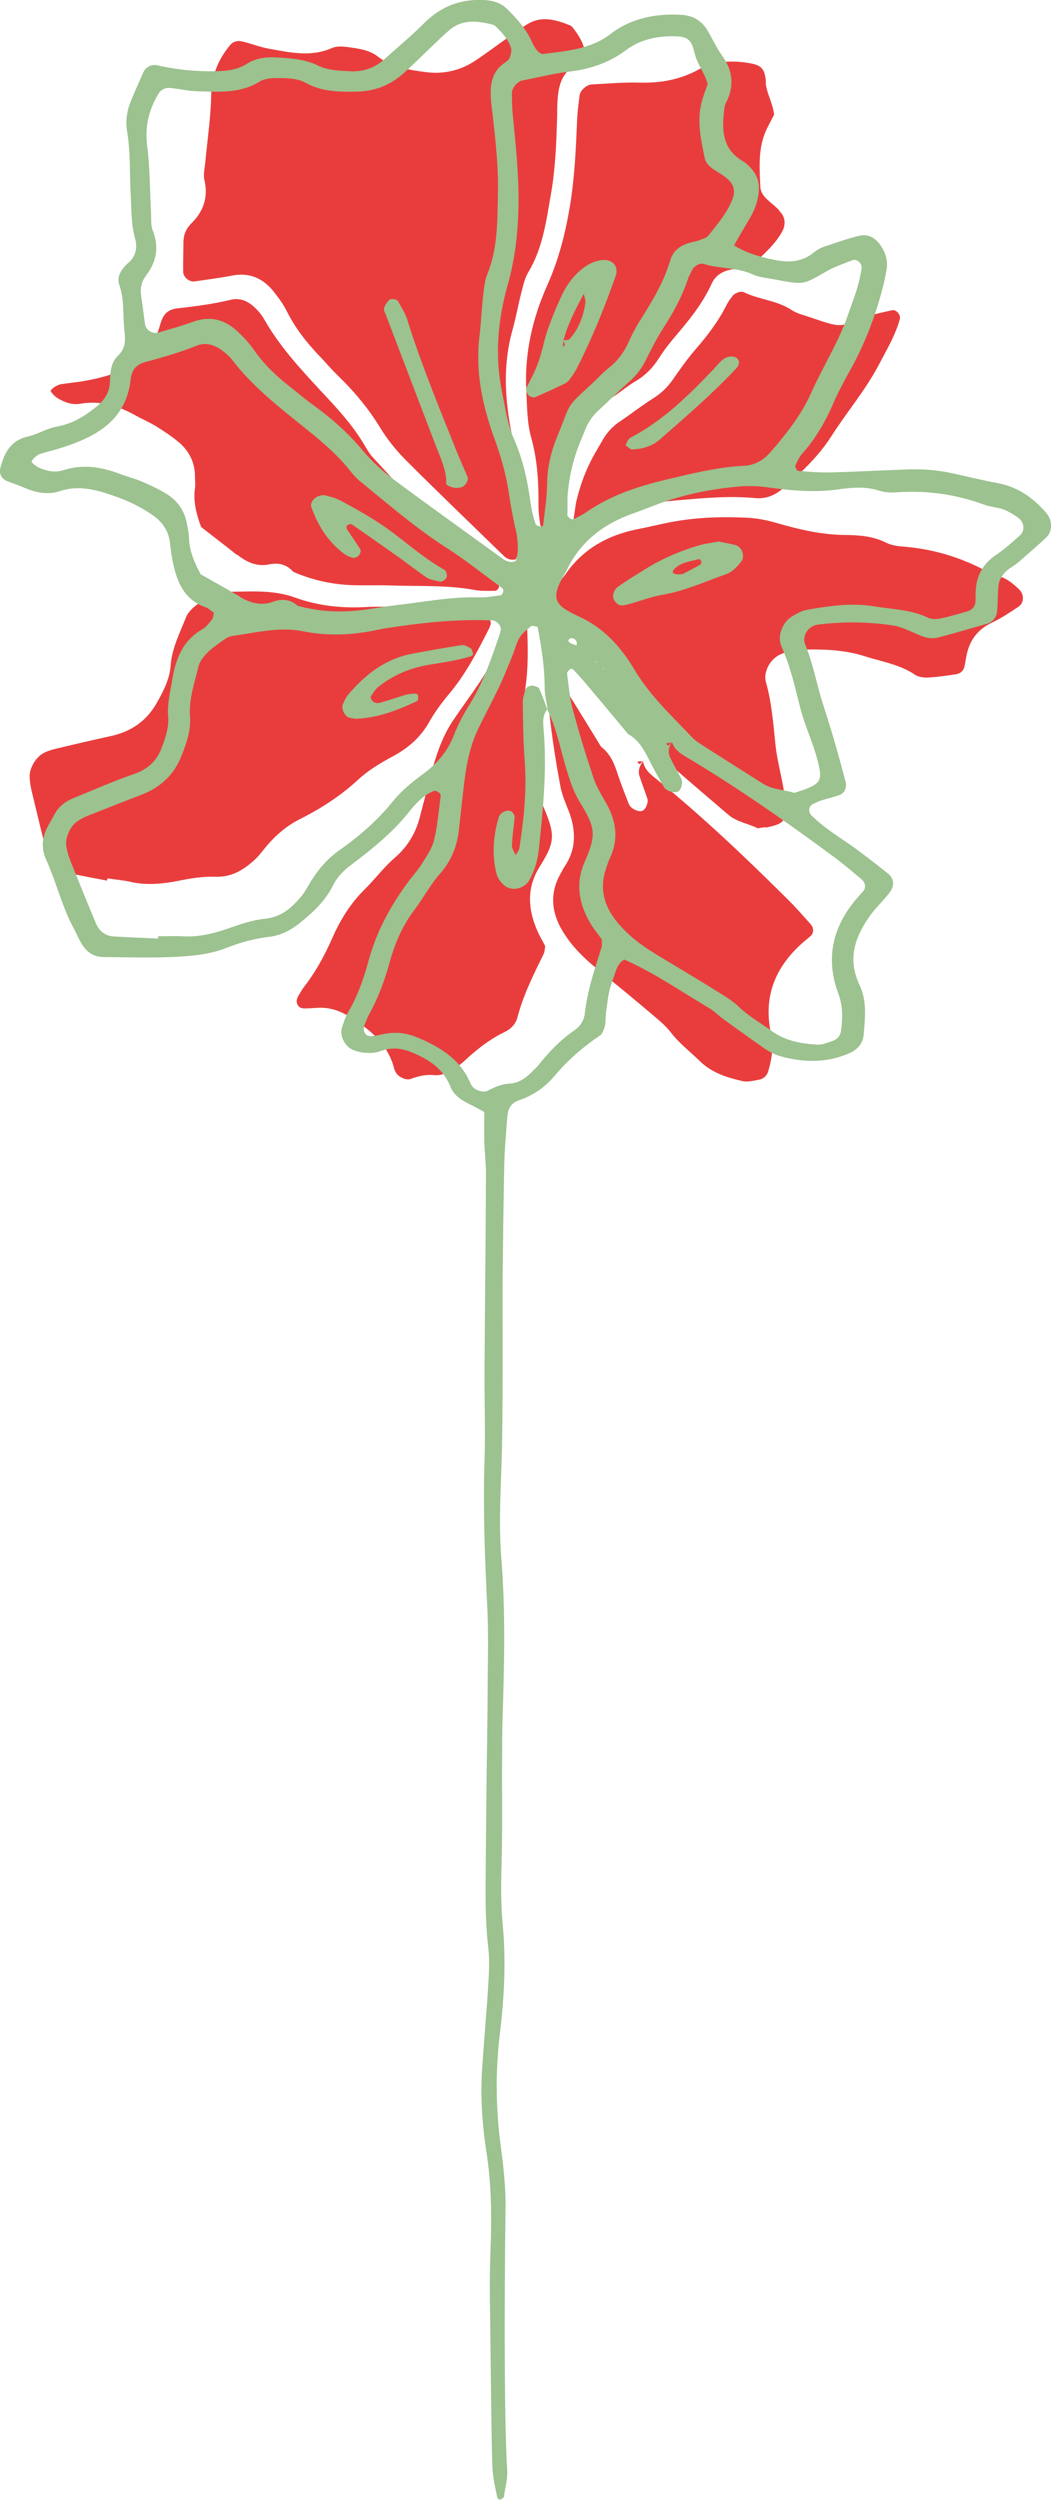
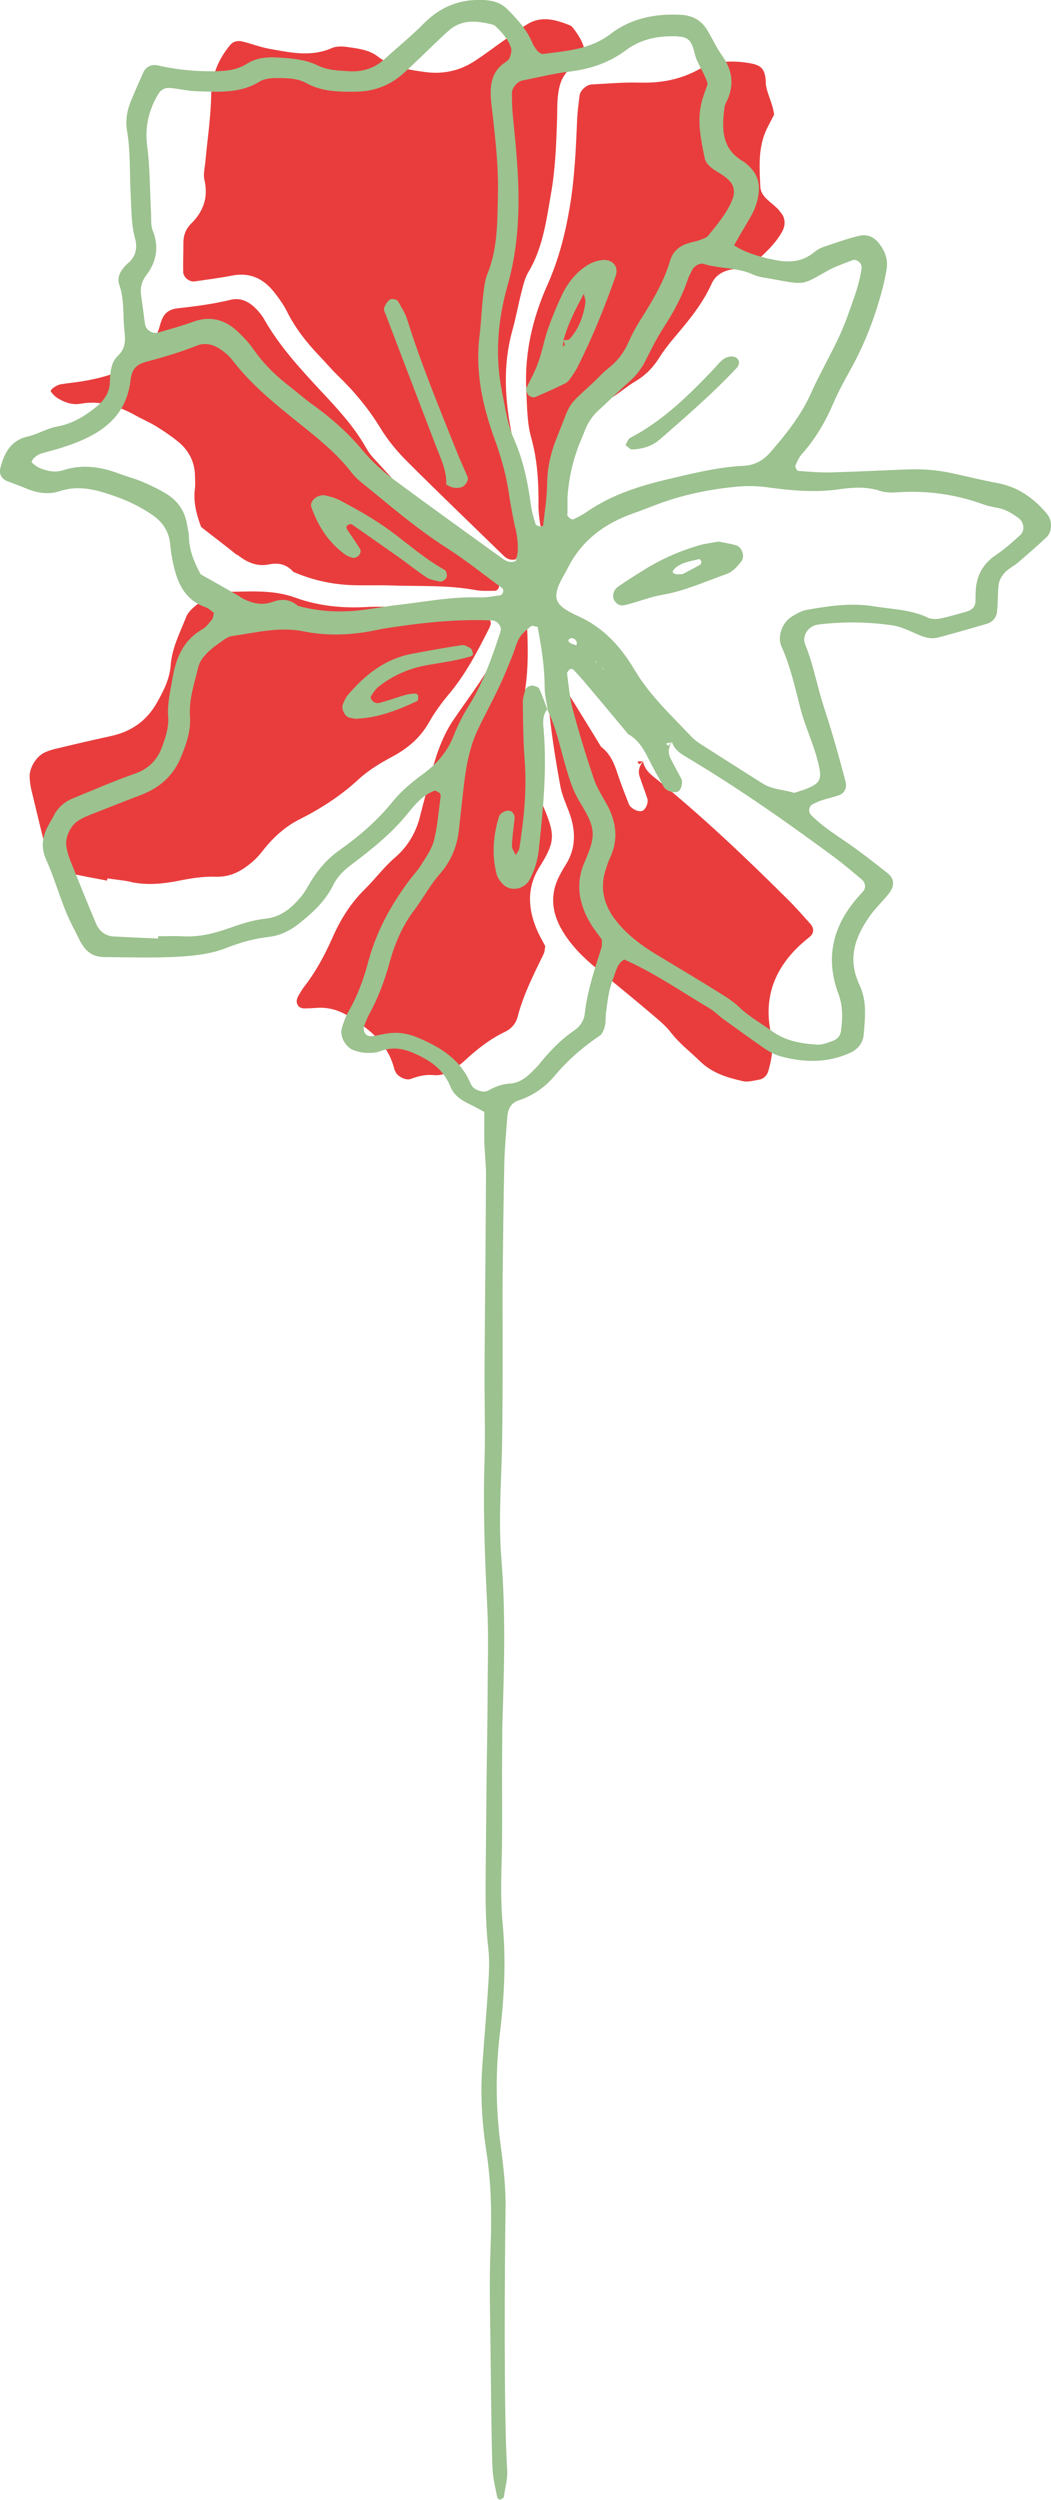
<svg xmlns="http://www.w3.org/2000/svg" id="Calque_2" viewBox="0 0 51.06 121.35">
  <defs>
    <style>.cls-1{fill:#9cc28f;}.cls-2{fill:#e93d3d;}</style>
  </defs>
  <g id="Calque_1-2">
    <path class="cls-2" d="m30.97,36.97c.12.28.19-.03.29-.03-.18.21-.28.46-.19.74.12.37.26.72.38,1.09.06.18-.07.5-.22.58-.19.1-.59-.09-.68-.32-.18-.46-.36-.92-.52-1.39-.17-.53-.36-1.04-.83-1.39-.57-.94-1.15-1.87-1.73-2.81-.14-.23-.3-.46-.46-.68-.02-.03-.12-.06-.15-.04-.07.05-.18.13-.18.19,0,.61-.05,1.22.02,1.81.13,1.15.31,2.29.52,3.43.08.43.26.84.42,1.25.35.93.36,1.83-.22,2.68-.09.14-.16.29-.24.43-.48.92-.37,1.81.14,2.67.43.72,1.01,1.3,1.66,1.83.98.8,1.96,1.6,2.92,2.42.25.21.5.44.7.7.41.53.94.93,1.41,1.39.59.57,1.31.79,2.06.96.25.06.54-.02.81-.07.23-.04.39-.21.45-.43.17-.59.26-1.19.13-1.79-.39-1.79.19-3.24,1.54-4.43.12-.11.26-.21.38-.32.16-.15.17-.39,0-.58-.37-.41-.73-.83-1.12-1.21-2.03-2.02-4.11-3.99-6.33-5.8-.3-.24-.62-.47-.69-.9-.09,0-.19.01-.28.02Z" />
    <path class="cls-2" d="m25.52,34.57c0-.38-.05-.78,0-1.15.15-.99.13-1.97.09-2.96-.12-.03-.25-.11-.31-.08-.23.14-.48.28-.65.48-.2.25-.32.58-.49.86-.28.47-.56.95-.86,1.4-.43.64-.89,1.26-1.32,1.9-.55.84-.84,1.79-1.09,2.75-.16.64-.34,1.28-.5,1.92-.2.77-.61,1.43-1.2,1.94-.55.47-.97,1.05-1.48,1.55-.68.67-1.17,1.46-1.55,2.32-.38.86-.82,1.68-1.4,2.42-.07.09-.12.19-.18.28-.12.19-.24.38-.11.6.1.16.28.16.44.15.22,0,.44-.03.66-.03.51,0,.97.16,1.4.43,1.01.62,1.89,1.34,2.19,2.56.01.05.05.1.07.15.1.2.49.4.71.32.36-.13.72-.23,1.12-.19.39.04.76-.12,1.08-.36.13-.1.27-.19.39-.3.61-.57,1.25-1.08,2-1.44.3-.14.54-.4.62-.74.28-1.07.78-2.05,1.26-3.04.05-.09.05-.21.08-.38-.13-.25-.3-.53-.42-.83-.43-1.02-.47-2.04.14-3.01.77-1.23.77-1.56.19-2.93-.24-.56-.33-1.16-.42-1.76-.14-.97-.18-1.97-.49-2.91v.06Z" />
    <path class="cls-2" d="m25.24,25.56c-.03-.55-.06-1.1-.06-1.65,0-.94-.12-1.86-.31-2.79-.34-1.69-.45-3.38.02-5.07.18-.64.29-1.29.46-1.93.08-.32.16-.65.33-.93.7-1.17.86-2.49,1.09-3.79.22-1.25.26-2.52.3-3.79,0-.33,0-.66.04-.99.07-.63.28-1.18.91-1.47.1-.04.21-.11.26-.2.07-.14.16-.31.13-.45-.07-.45-.32-.82-.59-1.17-.03-.04-.08-.08-.13-.1-.68-.27-1.37-.48-2.06-.06-.38.23-.73.5-1.09.75-.5.35-.98.72-1.49,1.05-.72.47-1.53.64-2.37.53-.82-.11-1.64-.23-2.33-.76-.4-.31-.91-.38-1.41-.45-.27-.04-.58-.06-.81.04-1.04.46-2.07.21-3.09.03-.43-.08-.85-.25-1.28-.35-.22-.05-.44,0-.59.19-.58.7-.89,1.48-.91,2.42-.02,1.1-.19,2.2-.29,3.29-.03.27-.1.56-.04.82.2.84-.05,1.54-.63,2.11-.31.31-.4.63-.39,1.03,0,.44-.02.88-.01,1.32,0,.27.3.51.56.47.6-.09,1.2-.16,1.8-.28.86-.17,1.52.13,2.04.78.24.3.47.62.64.96.4.8.94,1.49,1.55,2.13.31.32.59.66.91.97.8.77,1.51,1.62,2.08,2.56.38.62.84,1.17,1.35,1.67,1.52,1.52,3.08,3.01,4.62,4.51.16.16.35.26.61.19.25-.5.24-1.05.21-1.6Z" />
    <path class="cls-2" d="m6.37,42.82c.77.16,1.53.09,2.29-.06.59-.12,1.2-.22,1.8-.2.8.03,1.37-.33,1.91-.82.24-.22.43-.5.65-.75.44-.5.94-.92,1.54-1.22,1.03-.52,2-1.14,2.86-1.94.48-.44,1.06-.79,1.64-1.1.75-.4,1.35-.91,1.78-1.66.27-.48.6-.93.95-1.35.83-.98,1.41-2.1,1.98-3.23.02-.05.04-.1.06-.15.07-.16-.12-.47-.32-.51-1.52-.29-3.05-.38-4.6-.38-.33,0-.66,0-.99.01-1.22.08-2.42-.03-3.58-.45-1.12-.41-2.28-.28-3.44-.28-.16,0-.33.06-.47.13-.3.15-.6.29-.86.49-.21.16-.44.37-.53.61-.3.76-.69,1.5-.75,2.35-.05.67-.36,1.26-.69,1.84-.5.87-1.25,1.37-2.21,1.58-.91.2-1.82.41-2.73.63-.16.04-.32.09-.47.16-.42.18-.77.75-.75,1.2.01.22.04.44.09.65.26,1.07.51,2.14.79,3.21.1.4.36.68.78.76.7.14,1.4.28,2.1.41l.02-.11c.38.06.77.09,1.14.17Z" />
-     <path class="cls-2" d="m37.19,40.18c.98-.2,1.06-.36.95-1.37-.09-.87-.36-1.72-.46-2.6-.11-1.04-.18-2.08-.47-3.1-.14-.5.22-1.14.72-1.35.25-.11.52-.21.79-.22,1.1-.03,2.2-.03,3.27.31.84.27,1.72.4,2.47.91.17.11.42.14.63.13.44-.02.88-.09,1.31-.15.24-.03.41-.16.46-.4.04-.16.05-.32.09-.49.14-.75.54-1.3,1.25-1.63.45-.21.86-.49,1.27-.76.29-.19.3-.61.03-.86-.2-.19-.41-.37-.65-.5-.29-.15-.63-.22-.92-.37-1.28-.69-2.64-1.09-4.09-1.2-.27-.02-.56-.07-.8-.19-.62-.31-1.28-.36-1.93-.37-1.18,0-2.3-.27-3.41-.59-.48-.14-.96-.23-1.46-.25-1.27-.06-2.53-.01-3.78.24-.49.1-.97.22-1.45.31-1.47.29-2.69.96-3.55,2.21-.03.05-.07.09-.1.13-.92,1.15-.78,1.48.34,2.21,1.11.72,1.81,1.78,2.3,2.95.56,1.35,1.46,2.46,2.28,3.63.12.18.29.33.46.47.87.76,1.75,1.51,2.63,2.26.43.37,1,.44,1.44.67.16-.03.27-.04.38-.06Z" />
    <path class="cls-2" d="m37.21,4.01c-.04-.72-.25-.86-.89-.96-.84-.13-1.65-.07-2.41.34-.9.49-1.85.65-2.87.62-.77-.02-1.54.05-2.3.09-.24.01-.55.29-.58.52-.05.38-.1.76-.12,1.15-.06,1.43-.12,2.86-.36,4.28-.22,1.31-.54,2.56-1.09,3.79-.72,1.61-1.12,3.33-1.02,5.13.04.77.03,1.54.24,2.29.3,1.07.36,2.16.35,3.27,0,.32.04.65.09.97.01.07.16.12.25.17.02.01.1-.04.11-.07.16-.64.37-1.27.47-1.92.13-.83.43-1.58.86-2.3.92-1.55.54-1.22,2.07-2.27.27-.19.53-.4.81-.57.49-.28.87-.65,1.18-1.13.23-.37.5-.72.79-1.06.68-.8,1.34-1.6,1.78-2.57.19-.43.58-.65,1.05-.71.16-.02.33-.03.49-.06.16-.04.35-.06.45-.16.52-.49,1.07-.95,1.43-1.59.18-.31.17-.67-.04-.92-.04-.04-.07-.09-.1-.13-.32-.37-.88-.62-.91-1.13-.04-.87-.11-1.77.22-2.61.12-.3.29-.59.45-.91-.09-.63-.38-1.05-.41-1.56Z" />
    <path class="cls-2" d="m11.53,26.93c.45.36.95.59,1.53.47.48-.1.87,0,1.19.36.87.38,1.78.59,2.72.64.66.03,1.32,0,1.98.02,1.37.05,2.75-.03,4.12.22.32.06.66.04.99.04.04,0,.09-.04.12-.07.09-.1.09-.21,0-.3-.78-.77-1.54-1.58-2.37-2.3-1.34-1.16-2.48-2.5-3.68-3.79-.15-.16-.27-.35-.38-.54-.58-1.01-1.37-1.86-2.16-2.7-1.01-1.09-2.02-2.18-2.76-3.49-.11-.19-.25-.36-.41-.52-.33-.33-.73-.53-1.2-.42-.86.21-1.73.32-2.61.42-.36.04-.62.21-.75.56-.02.05-.04.1-.06.16-.49,1.9-1.98,2.5-3.69,2.8-.38.07-.76.1-1.14.16-.24.04-.56.28-.5.36.09.12.2.24.33.32.33.2.7.34,1.1.27.97-.17,1.85.1,2.69.57.34.19.7.34,1.02.54.37.23.74.48,1.08.76.48.41.76.94.78,1.58,0,.22.03.44,0,.66-.08.62.05,1.2.3,1.87.61.48,1.18.91,1.74,1.36Z" />
-     <path class="cls-2" d="m27.83,25.25c-.02.14.18.34.29.29.21-.08.42-.14.62-.23,1.31-.65,2.71-.9,4.15-1.02,1.26-.11,2.53-.23,3.8-.11.53.05.97-.14,1.36-.48.88-.76,1.72-1.55,2.35-2.54.74-1.16,1.64-2.21,2.29-3.44.38-.73.81-1.44,1.03-2.24.05-.19-.18-.47-.38-.42-.43.1-.87.18-1.27.33-1.31.5-1.16.54-2.69.02-.31-.11-.65-.18-.92-.36-.71-.47-1.57-.5-2.31-.86-.17-.08-.47.04-.58.2-.1.13-.2.27-.27.41-.4.8-.93,1.49-1.51,2.16-.4.46-.75.96-1.09,1.45-.26.37-.56.67-.94.91-.56.35-1.08.76-1.63,1.13-.38.25-.67.57-.88.96-.08.15-.17.28-.25.43q-.71,1.19-1.02,2.59c-.04.27-.08.54-.12.82Z" />
    <path class="cls-1" d="m37.38,12.56c.77.19,1.52.24,2.19-.33.12-.1.28-.19.43-.24.57-.19,1.14-.4,1.73-.54.4-.1.75.05,1.01.41.28.38.41.77.33,1.24-.05.27-.1.54-.17.81-.37,1.45-.9,2.83-1.64,4.14-.27.48-.53.97-.75,1.47-.39.92-.88,1.77-1.55,2.52-.14.16-.24.37-.32.57-.02.06.08.25.14.25.55.04,1.1.09,1.64.07,1.21-.03,2.43-.1,3.64-.14.72-.03,1.43.02,2.14.17.75.16,1.5.35,2.26.49.97.18,1.72.7,2.35,1.43.04.04.07.09.1.13.22.31.2.82-.07,1.07-.44.42-.9.81-1.36,1.21-.21.18-.47.3-.66.5-.14.15-.27.37-.3.57-.06.44-.03.88-.08,1.32-.03.29-.2.51-.49.6-.79.23-1.59.46-2.38.67-.27.07-.55.02-.81-.08-.46-.18-.91-.44-1.39-.51-1.2-.18-2.42-.19-3.63-.04-.47.06-.8.55-.62.97.38.92.55,1.9.85,2.85.18.58.37,1.15.54,1.74.2.69.39,1.38.57,2.07.08.31-.07.58-.34.66-.26.09-.53.15-.79.23-.16.05-.3.12-.45.19-.21.09-.25.38-.09.54.55.55,1.2.96,1.84,1.4.63.44,1.24.92,1.85,1.4.36.28.38.63.08,1.01-.31.39-.68.73-.96,1.14-.66.95-1.02,1.96-.54,3.11.02.05.03.11.06.15.39.78.29,1.62.22,2.44-.03.4-.27.71-.66.89-1.11.5-2.25.48-3.4.16-.26-.07-.51-.21-.74-.36-.68-.47-1.35-.96-2.02-1.44-.22-.16-.42-.37-.65-.51-1.37-.81-2.69-1.73-4.16-2.38-.32.18-.39.5-.5.81-.09.26-.19.52-.24.79-.07.32-.1.65-.15.98-.04.32.04.67-.24,1.07-.77.52-1.57,1.17-2.25,1.99-.46.55-1.06.97-1.76,1.2-.36.12-.51.41-.54.76-.06.77-.13,1.54-.15,2.31-.04,1.82-.06,3.64-.08,5.46-.01,1.05,0,2.1,0,3.14,0,1.71,0,3.42-.03,5.13-.04,1.82-.18,3.64-.03,5.46.2,2.54.14,5.07.06,7.61-.03.88-.02,1.77-.03,2.65,0,1.49.02,2.98-.02,4.47-.03,1-.04,1.99.05,2.98.17,1.77.08,3.53-.13,5.29-.22,1.82-.21,3.63.03,5.45.14,1.04.26,2.09.24,3.13-.04,2.65-.09,10,.08,12.64.03.43-.1.87-.16,1.3,0,.04-.06.08-.11.11-.09.06-.2.02-.22-.12-.09-.43-.19-.86-.22-1.3-.06-.94-.1-6.57-.12-7.51-.02-1.05-.02-2.1.02-3.14.06-1.6.05-3.2-.2-4.79-.21-1.37-.3-2.74-.2-4.13.09-1.32.21-2.64.29-3.96.04-.6.07-1.22,0-1.82-.16-1.38-.13-2.75-.12-4.13.01-1.38.03-2.76.04-4.14.02-1.32.04-2.65.05-3.97,0-1.38.05-2.76-.01-4.14-.12-2.43-.22-4.85-.14-7.28.04-1.27,0-2.54,0-3.81,0-1.1.01-2.21.02-3.31.02-2.26.04-4.52.05-6.78,0-.5-.06-.99-.08-1.49-.01-.49,0-.98,0-1.51-.25-.13-.48-.27-.72-.38-.41-.2-.77-.43-.94-.88-.04-.1-.09-.2-.15-.3-.37-.66-.98-1.02-1.65-1.31-.53-.23-1.05-.29-1.6-.08-.2.08-.43.09-.65.08-.22,0-.44-.06-.64-.13-.4-.14-.69-.69-.57-1.08.08-.26.17-.53.3-.76.45-.77.75-1.59.98-2.45.39-1.46,1.1-2.76,2-3.96.2-.26.43-.51.6-.79.23-.37.5-.75.6-1.17.17-.69.22-1.41.32-2.12,0-.05-.02-.13-.05-.15-.08-.05-.2-.14-.26-.11-.54.2-.91.63-1.25,1.05-.8,1-1.79,1.79-2.8,2.55-.36.27-.66.57-.86.97-.37.76-.98,1.33-1.63,1.85-.44.35-.92.6-1.49.67-.72.08-1.4.27-2.08.54-.72.28-1.48.37-2.27.42-1.21.07-2.42.03-3.64.02-.51,0-.84-.21-1.09-.61-.15-.23-.25-.49-.38-.73-.59-1.07-.86-2.26-1.36-3.37-.25-.55-.22-1.07.05-1.59.1-.2.22-.38.32-.58.21-.41.55-.68.98-.85.97-.39,1.93-.82,2.92-1.16.7-.24,1.12-.67,1.36-1.33.17-.47.33-.94.29-1.45-.05-.61.1-1.2.2-1.8.17-1.02.51-1.9,1.47-2.45.18-.1.32-.3.46-.47.06-.08.06-.2.09-.32-.13-.09-.25-.22-.4-.27-.8-.28-1.22-.86-1.46-1.66-.14-.48-.22-.96-.27-1.45-.06-.59-.37-1.03-.84-1.36-.59-.41-1.24-.72-1.92-.95-.84-.29-1.68-.52-2.59-.22-.53.18-1.09.1-1.62-.12-.31-.13-.62-.24-.93-.36-.29-.11-.42-.37-.34-.65.19-.73.5-1.33,1.33-1.52.48-.11.92-.39,1.4-.48.74-.13,1.33-.48,1.9-.94.42-.33.68-.72.69-1.25.01-.45.06-.94.38-1.24.5-.47.33-.98.3-1.51-.04-.66,0-1.32-.23-1.96-.09-.27,0-.54.18-.77.07-.09.14-.17.22-.24.39-.31.5-.74.38-1.19-.2-.7-.18-1.42-.22-2.13-.06-1.04,0-2.09-.18-3.14-.08-.48,0-.99.2-1.46.19-.46.39-.91.59-1.36.12-.27.39-.41.68-.35.87.2,1.74.29,2.63.29.61,0,1.21-.03,1.75-.38.44-.27.93-.32,1.44-.29.66.04,1.33.08,1.94.37.52.26,1.06.27,1.61.3.64.03,1.2-.16,1.67-.59.65-.59,1.34-1.15,1.96-1.78C21.44.31,22.36-.05,23.48,0c.46.02.85.12,1.19.47.47.47.91.96,1.18,1.58.06.15.15.29.26.42.07.08.19.16.28.15,1.14-.15,2.29-.22,3.27-.97,1-.77,2.19-1,3.44-.93.53.03.96.26,1.24.71.26.42.46.88.75,1.28.49.69.59,1.41.23,2.18-.05.1-.11.2-.12.31-.13,1.01-.17,2,.88,2.62.14.08.27.2.38.32.33.34.45.75.4,1.21-.05.45-.2.86-.43,1.24-.25.42-.5.85-.77,1.32.56.36,1.14.51,1.72.66Zm-9.38,18.79c.06-.18,0-.31-.19-.37-.04-.01-.11,0-.14.03-.09.06-.07.15.06.22.1.05.21.07.31.11.19.08.32.21.37.41.13.1.26.19.4.27.12.11.23.21.35.32.12.11.23.21.35.31,0,0,.05.08.05.08l-.08-.03c-.1-.12-.14-.31-.35-.31-.1-.13-.13-.32-.35-.32-.13-.08-.26-.17-.39-.25-.03-.24-.12-.43-.39-.47Zm4.36,4.74c.16.26.18-.06.28-.07-.15.23-.21.49-.08.76.17.35.36.68.54,1.02.09.17,0,.51-.13.61-.17.12-.6,0-.72-.21-.24-.43-.49-.86-.71-1.3-.25-.5-.51-.98-1.02-1.26-.7-.84-1.41-1.69-2.12-2.53-.18-.21-.36-.41-.55-.61-.03-.03-.13-.04-.15-.02-.07.06-.16.15-.15.22.08.6.13,1.21.29,1.79.3,1.12.64,2.22,1.01,3.32.14.41.38.79.6,1.18.49.87.62,1.76.17,2.69-.07.15-.12.31-.17.46-.34.98-.11,1.84.53,2.62.53.65,1.19,1.14,1.9,1.57,1.08.65,2.17,1.3,3.24,1.97.28.17.56.37.79.59.48.46,1.06.78,1.6,1.17.67.48,1.41.6,2.18.65.26.02.53-.1.79-.19.22-.08.35-.26.38-.49.08-.61.09-1.21-.13-1.79-.64-1.72-.28-3.24.88-4.61.11-.13.22-.24.33-.37.14-.17.11-.41-.09-.58-.42-.35-.84-.71-1.28-1.04-2.3-1.7-4.65-3.35-7.11-4.82-.33-.2-.68-.38-.81-.79-.09.02-.18.04-.28.06Zm-5.74-1.58c-.06-.38-.16-.76-.16-1.14,0-1-.16-1.97-.34-2.94-.12-.01-.26-.08-.32-.03-.21.17-.44.35-.57.57-.16.28-.23.62-.36.92-.21.51-.41,1.02-.65,1.51-.33.7-.7,1.37-1.03,2.07-.42.91-.57,1.89-.68,2.88-.07.66-.15,1.31-.22,1.97-.09.79-.39,1.5-.91,2.09-.48.54-.81,1.18-1.24,1.75-.58.76-.95,1.62-1.2,2.52-.25.91-.57,1.78-1.03,2.6-.05.1-.09.2-.13.3-.09.2-.18.41-.02.61.12.15.3.11.46.09.22-.04.43-.09.65-.12.5-.07.98.02,1.45.22,1.09.46,2.06,1.06,2.54,2.22.02.05.06.09.09.14.13.18.54.32.74.21.34-.18.68-.33,1.08-.35.39-.02.73-.23,1.01-.51.12-.12.24-.23.35-.35.52-.65,1.08-1.25,1.77-1.72.28-.19.47-.47.51-.82.12-1.1.48-2.15.81-3.2.03-.1.02-.22.02-.39-.16-.23-.37-.48-.54-.76-.57-.95-.76-1.95-.3-3,.58-1.33.54-1.65-.24-2.93-.32-.52-.5-1.1-.67-1.68-.28-.94-.46-1.92-.91-2.81l.02.05Zm-1.59-8.88c-.11-.54-.22-1.08-.3-1.63-.13-.93-.39-1.83-.71-2.71-.59-1.62-.94-3.28-.72-5.02.08-.66.1-1.32.18-1.98.04-.33.07-.67.19-.97.52-1.26.49-2.59.52-3.91.03-1.27-.11-2.53-.25-3.79-.04-.33-.09-.66-.1-.99-.02-.63.11-1.21.69-1.59.09-.06.19-.14.23-.23.05-.15.11-.33.07-.47-.13-.43-.44-.76-.76-1.07-.04-.04-.09-.06-.15-.08-.71-.17-1.42-.27-2.05.24-.34.28-.65.6-.97.9-.44.42-.87.85-1.32,1.25-.64.57-1.42.86-2.27.87-.83.01-1.65.01-2.42-.41-.44-.25-.96-.25-1.46-.25-.27,0-.58.03-.8.16-.96.6-2.01.51-3.06.48-.44-.01-.87-.12-1.31-.16-.23-.02-.43.07-.56.28-.47.78-.67,1.59-.55,2.53.14,1.09.13,2.2.19,3.3.01.27-.02.57.08.81.32.8.18,1.53-.32,2.18-.26.35-.3.68-.23,1.08.07.43.11.87.18,1.31.04.26.37.46.62.39.58-.17,1.17-.33,1.74-.54.82-.29,1.52-.09,2.13.48.28.26.55.55.77.86.51.74,1.14,1.34,1.85,1.88.35.27.68.57,1.04.82.9.65,1.73,1.38,2.43,2.23.47.56,1,1.03,1.58,1.46,1.73,1.28,3.48,2.53,5.22,3.79.19.13.38.21.63.1.17-.53.09-1.07-.02-1.61Zm-16.17,19.82c.79.05,1.52-.13,2.26-.39.57-.2,1.16-.4,1.75-.46.79-.08,1.31-.53,1.77-1.09.21-.25.35-.56.53-.83.36-.56.79-1.04,1.35-1.43.95-.67,1.81-1.42,2.55-2.33.41-.51.93-.94,1.46-1.33.69-.5,1.21-1.1,1.52-1.9.2-.51.46-1.01.75-1.47.68-1.09,1.09-2.28,1.49-3.48.02-.05.02-.11.04-.16.04-.17-.19-.45-.39-.46-1.54-.07-3.08.07-4.6.29-.33.05-.66.09-.98.16-1.2.26-2.4.32-3.61.08-1.17-.24-2.3.06-3.44.22-.16.02-.32.1-.45.2-.27.19-.55.38-.78.61-.19.19-.38.43-.44.68-.19.8-.47,1.58-.41,2.43.05.67-.17,1.3-.42,1.92-.37.93-1.04,1.53-1.96,1.88-.87.33-1.74.68-2.61,1.02-.15.06-.3.14-.44.23-.39.24-.66.85-.57,1.29.04.21.1.43.18.63.41,1.02.82,2.04,1.25,3.06.16.38.45.62.88.64.71.04,1.43.07,2.14.1v-.11c.39,0,.77-.02,1.16,0Zm30.11-7.08c.94-.34,1-.51.74-1.49-.22-.85-.61-1.65-.83-2.51-.26-1.01-.48-2.03-.92-3-.21-.48.05-1.16.51-1.44.23-.14.49-.29.75-.33,1.09-.19,2.17-.35,3.28-.16.87.14,1.76.15,2.57.54.18.09.44.08.64.04.43-.09.85-.22,1.28-.34.23-.07.38-.22.4-.46.01-.16,0-.33.01-.49.03-.77.34-1.36,1-1.8.41-.27.78-.61,1.15-.94.26-.23.21-.65-.09-.86-.22-.15-.46-.31-.71-.4-.31-.11-.65-.12-.96-.24-1.37-.5-2.77-.69-4.22-.59-.27.02-.56.01-.82-.07-.65-.22-1.32-.17-1.97-.08-1.16.17-2.31.07-3.46-.09-.5-.07-.99-.08-1.48-.04-1.26.12-2.51.36-3.71.79-.47.17-.93.36-1.39.52-1.41.5-2.52,1.34-3.19,2.71-.02.05-.05.1-.08.15-.75,1.27-.56,1.58.66,2.14,1.21.55,2.05,1.49,2.7,2.59.75,1.26,1.8,2.22,2.78,3.26.15.16.34.28.52.4.97.62,1.95,1.24,2.93,1.86.48.3,1.05.29,1.52.45.16-.05.26-.08.37-.12ZM33.74,2.58c-.15-.71-.37-.81-1.02-.82-.85-.01-1.64.17-2.33.69-.82.61-1.74.91-2.75,1.03-.76.09-1.51.28-2.27.43-.24.05-.5.36-.5.6,0,.38.01.77.05,1.15.14,1.42.29,2.85.27,4.28-.02,1.33-.16,2.61-.53,3.91-.48,1.7-.63,3.45-.26,5.23.16.76.25,1.52.57,2.23.45,1.02.67,2.09.82,3.18.04.32.13.64.23.95.02.07.17.1.27.13.02,0,.1-.05.1-.08.07-.65.18-1.31.19-1.97,0-.84.2-1.63.52-2.4.68-1.67.36-1.29,1.72-2.55.24-.22.46-.48.72-.68.45-.35.77-.77,1-1.29.18-.4.39-.79.63-1.16.56-.89,1.09-1.78,1.39-2.8.13-.45.48-.73.94-.85.16-.05.32-.07.48-.13.15-.06.34-.11.43-.22.44-.56.92-1.1,1.18-1.78.13-.33.07-.68-.18-.91-.04-.04-.08-.08-.12-.11-.37-.32-.96-.48-1.06-.99-.17-.86-.37-1.73-.16-2.62.07-.32.2-.62.31-.96-.18-.61-.53-.98-.63-1.49ZM11.66,28.98c.5.29,1.02.44,1.58.24.46-.17.86-.13,1.23.19.91.25,1.84.32,2.78.24.66-.06,1.31-.19,1.96-.27,1.37-.15,2.72-.43,4.11-.38.33.01.66-.06.98-.1.04,0,.09-.05.11-.09.07-.11.05-.22-.05-.29-.89-.65-1.75-1.34-2.67-1.93-1.49-.95-2.82-2.11-4.19-3.22-.17-.14-.32-.3-.46-.48-.72-.92-1.63-1.64-2.53-2.36-1.16-.93-2.32-1.87-3.23-3.06-.13-.17-.3-.32-.48-.45-.37-.28-.8-.42-1.24-.24-.82.33-1.67.57-2.52.8-.35.1-.58.3-.66.66-.01.05-.03.11-.03.16-.21,1.96-1.6,2.76-3.25,3.3-.36.12-.74.21-1.11.32-.24.07-.51.36-.44.43.11.11.24.21.38.27.36.15.74.23,1.13.11.94-.31,1.85-.17,2.75.17.36.14.74.23,1.09.38.4.17.8.36,1.18.59.54.33.89.82,1,1.45.04.22.09.43.1.65.01.62.23,1.18.57,1.81.68.38,1.3.73,1.92,1.09Zm15.89-4.03c0,.14.22.31.33.25.19-.1.4-.2.58-.32,1.2-.84,2.56-1.28,3.96-1.61,1.23-.29,2.46-.6,3.74-.66.53-.03.94-.28,1.28-.67.76-.88,1.48-1.78,1.96-2.85.56-1.26,1.31-2.43,1.77-3.73.27-.78.59-1.54.69-2.37.02-.2-.24-.44-.44-.36-.41.16-.83.3-1.21.51-1.23.69-1.07.71-2.66.41-.33-.06-.67-.09-.96-.22-.77-.36-1.62-.27-2.41-.52-.18-.06-.46.11-.55.29-.07.15-.16.29-.21.45-.28.84-.7,1.61-1.18,2.35-.33.51-.6,1.05-.87,1.59-.2.4-.46.74-.8,1.04-.5.43-.96.91-1.45,1.35-.34.3-.58.66-.73,1.08-.06.16-.13.31-.19.46q-.53,1.28-.63,2.71c0,.27,0,.55,0,.82Z" />
    <path class="cls-1" d="m21.68,23.52c.27.18.49.19.71.14.2-.04.39-.34.33-.5-.19-.45-.4-.9-.58-1.36-.83-2.08-1.69-4.15-2.36-6.3-.1-.31-.28-.58-.44-.87-.06-.11-.35-.16-.44-.06-.11.11-.2.25-.24.39-.03.09.04.21.08.31.8,2.1,1.6,4.19,2.4,6.28.25.66.57,1.29.54,1.96Z" />
    <path class="cls-1" d="m17.31,34.89c1.06-.04,2.02-.42,2.96-.86.05-.02.05-.18.04-.27,0-.03-.08-.09-.12-.09-.16,0-.33.02-.48.06-.42.12-.83.27-1.26.39-.09.03-.23,0-.31-.05-.07-.05-.15-.21-.13-.25.11-.18.23-.37.4-.5.7-.55,1.51-.89,2.38-1.04.7-.12,1.4-.21,2.08-.42.05-.01.12-.08.11-.1-.02-.1-.04-.24-.12-.29-.13-.08-.3-.18-.44-.15-.81.12-1.62.27-2.42.42-1.31.25-2.28,1.03-3.11,2.01-.1.12-.16.28-.23.43-.1.22.09.61.32.66.11.02.22.04.32.06Z" />
    <path class="cls-1" d="m35.73,26.46c.32.08.48.55.28.8-.2.26-.43.51-.75.62-1.03.36-2.02.82-3.11,1-.53.09-1.05.3-1.58.44-.15.04-.34.1-.47.05-.13-.04-.27-.2-.3-.33-.05-.22.05-.44.24-.57.4-.28.82-.54,1.24-.8.84-.53,1.74-.92,2.69-1.2.31-.09.64-.12.94-.18.29.06.56.1.82.17Zm-1.69.94s.04-.11.03-.15c-.01-.04-.08-.12-.11-.11-.41.11-.85.15-1.18.46-.1.1-.13.18-.05.23.04.03.1.04.15.05.05,0,.11,0,.28-.01.23-.12.56-.29.88-.47Z" />
    <path class="cls-1" d="m26.15,17.59c.19-.52.28-1.07.46-1.59.2-.57.43-1.13.69-1.68.24-.5.56-.94,1.01-1.29.27-.21.55-.35.89-.4.53-.08.88.28.71.77-.53,1.5-1.13,2.99-1.85,4.41-.1.2-.22.38-.35.56-.06.09-.14.18-.23.23-.49.24-.99.47-1.49.68-.08.03-.22-.02-.3-.08-.07-.06-.1-.18-.15-.29.2-.43.45-.86.61-1.32Zm1.22-1.05c0,.09-.02.19-.03.28.21-.08.02-.2.03-.3.09-.02.24,0,.29-.05.46-.5.68-1.11.78-1.77.02-.15-.06-.32-.09-.48l.13.04c-.09.1-.11.08-.08-.07-.4.75-.81,1.51-1.03,2.35Z" />
    <path class="cls-1" d="m26.62,34.51c-.14-.36-.26-.72-.42-1.07-.03-.08-.17-.12-.27-.15-.15-.04-.38.07-.41.19-.05.21-.13.42-.12.64.01.93.02,1.87.09,2.8.11,1.44-.04,2.85-.26,4.27-.02.1-.1.19-.18.32-.07-.17-.19-.32-.18-.46.02-.44.08-.87.13-1.31.02-.18-.08-.33-.23-.38-.19-.05-.48.11-.53.29-.28.91-.35,1.84-.12,2.76.05.2.19.4.34.54.37.35,1.03.21,1.27-.25.24-.44.38-.91.44-1.41.21-1.92.4-3.83.25-5.77-.03-.38-.1-.77.18-1.1,0,0,.02.06.02.06Z" />
    <path class="cls-1" d="m15.76,24.04c-.44-.02-.71.34-.64.56.32.91.81,1.69,1.58,2.27.13.1.28.17.44.21.09.02.22-.04.29-.11.06-.07.12-.23.08-.29-.2-.33-.42-.64-.63-.95-.08-.12-.06-.22.07-.27.04-.02.12-.02.15,0,.77.53,1.53,1.07,2.3,1.61.45.32.88.67,1.34.97.17.11.41.14.62.19.14.03.36-.14.35-.28,0-.1-.04-.24-.1-.28-.92-.51-1.71-1.2-2.55-1.83-.8-.6-1.66-1.08-2.54-1.55-.28-.15-.62-.21-.75-.25Z" />
    <path class="cls-1" d="m30.4,21.62c.13.09.22.2.3.2.5-.02.97-.15,1.36-.49,1.28-1.12,2.57-2.23,3.73-3.47.07-.07.12-.2.11-.29,0-.08-.09-.2-.17-.23-.22-.08-.44-.02-.62.12-.17.14-.3.31-.45.47-1.21,1.27-2.46,2.5-4.05,3.33-.11.06-.15.24-.23.36Z" />
  </g>
</svg>